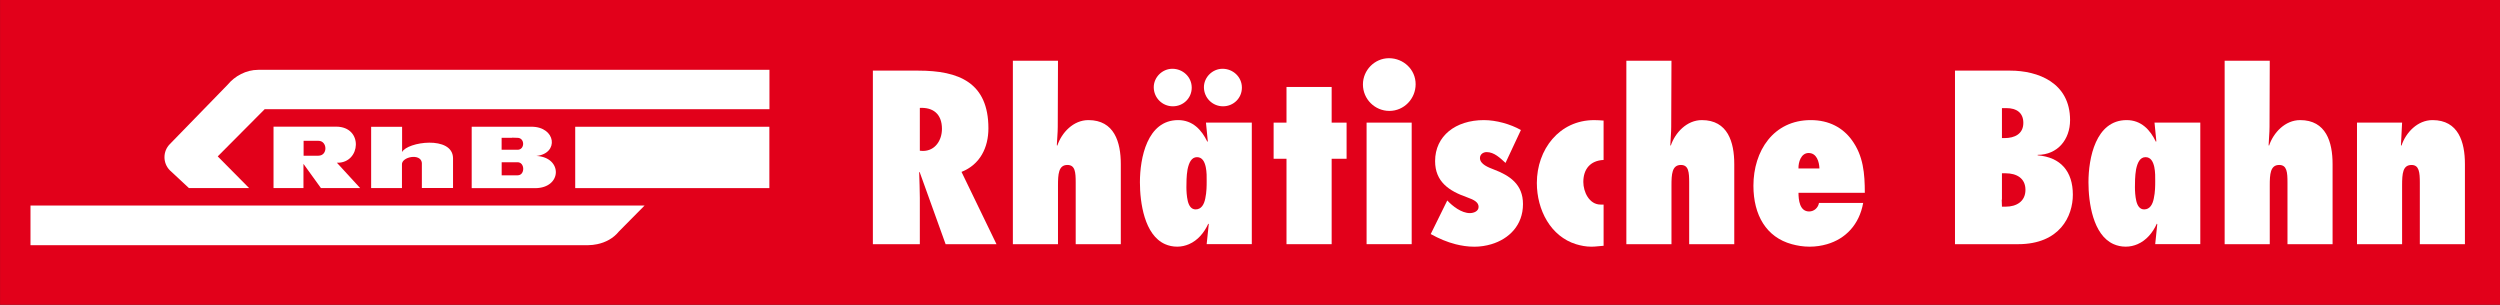
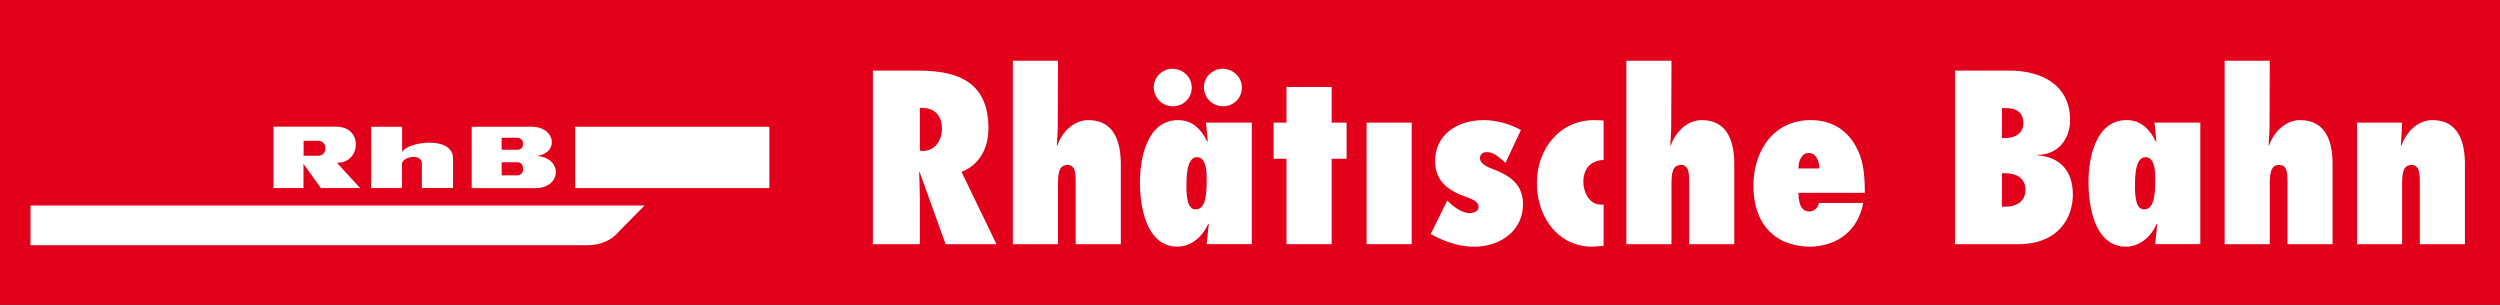
<svg xmlns="http://www.w3.org/2000/svg" clip-rule="evenodd" fill-rule="evenodd" stroke-linejoin="round" stroke-miterlimit="2" version="1.1" viewBox="0 0 410 50" xml:space="preserve">
  <rect x="0" y="0" width="410" height="50" fill="#333333" stroke="none" />
  <g transform="matrix(9.361 0 0 2.216 -197.22 -13.473)">
    <rect x="21.069" y="6.079" width="43.801" height="22.56" fill="#e2001a" />
  </g>
  <g fill="#fff">
    <path d="m162.1 21.054c0-7.512-4.831-9.471-11.506-9.471h-7.442v28.461h7.701v-7.592c0-1.394-0.074-2.794-0.108-4.188l0.07-0.074 4.266 11.854h8.344l-5.737-11.854c3.053-1.206 4.412-4.001 4.412-7.136zm-10.751 3.701-0.496-0.035v-7.023c2.115-0.112 3.627 0.944 3.627 3.438-1e-3 1.845-1.095 3.62-3.131 3.62z" fill-rule="nonzero" />
    <path d="m178.49 19.697c-2.452 0-4.379 2.037-5.093 4.193l-0.079-0.078c0.04-1.02 0.154-2 0.154-3.021l0.038-10.831h-7.399v30.086h7.399v-9.592c0-1.854 0.075-3.401 1.544-3.401 1.284 0 1.361 1.213 1.361 2.908v10.085h7.397v-13.139c1e-3 -3.589-1.057-7.21-5.322-7.21z" fill-rule="nonzero" />
    <path d="m200.5 11.279c-1.661 0-3.057 1.396-3.057 3.021 0 1.734 1.396 3.133 3.132 3.133 1.738 0 3.096-1.361 3.096-3.06 0-1.774-1.474-3.094-3.171-3.094z" fill-rule="nonzero" />
    <path d="m198.16 36.682 0.076 0.077-0.344 3.282h7.403v-19.93h-7.517l0.301 3.057-0.072 0.078c-0.945-1.961-2.414-3.55-4.793-3.55-5.098 0-6.268 6.266-6.268 10.19 0 3.325 0.726 8.667 4.136 10.159 0.581 0.254 1.231 0.407 1.979 0.407 0.706 0 1.347-0.155 1.935-0.407 1.422-0.613 2.492-1.868 3.164-3.363zm-3.361-3.698c-0.188-0.793-0.229-1.698-0.229-2.27 0-0.641 0-1.886 0.188-2.939 0.23-1.099 0.646-2.002 1.55-2.002 0.869 0 1.249 0.756 1.433 1.617 0.173 0.823 0.161 1.707 0.152 2.262v0.164c0 0.562 0 1.691-0.225 2.716-0.188 0.979-0.642 1.809-1.589 1.809-0.712 0-1.091-0.6-1.28-1.357z" fill-rule="nonzero" />
    <path d="m192.27 11.279c-1.661 0-3.055 1.396-3.055 3.021 0 1.734 1.394 3.133 3.132 3.133s3.097-1.361 3.097-3.06c-1e-3 -1.774-1.477-3.094-3.174-3.094z" fill-rule="nonzero" />
    <path d="m220.84 26.037v-5.926h-2.449v-5.849h-7.405v5.849h-2.112v5.926h2.112v14.009h7.405v-14.009h2.449z" fill-rule="nonzero" />
-     <path d="m223.52 13.843c0 2.421 1.961 4.346 4.338 4.346 2.416 0 4.306-2.001 4.306-4.381 0-2.407-1.985-4.25-4.354-4.262-7e-3 0-0.013-2e-3 -0.021-2e-3s-0.016 2e-3 -0.021 2e-3c-2.336 0.012-4.248 1.966-4.248 4.297z" fill-rule="nonzero" />
    <rect x="224.12" y="20.11" width="7.396" height="19.934" />
    <path d="m249.77 33.475c0-3.244-2.151-4.686-4.832-5.699-0.787-0.307-2.225-0.827-2.225-1.854 0-0.639 0.562-0.979 1.096-0.979 1.242 0 2.225 0.979 3.096 1.776l2.525-5.396c-1.736-0.983-4.076-1.626-6.074-1.626-4.646 0-8 2.605-8 6.721 0 3.398 2.301 4.904 5.209 5.926 1.281 0.448 1.924 0.867 1.924 1.586 0 0.717-0.795 1.019-1.436 1.019-1.356 0-2.832-1.132-3.699-2.074l-2.715 5.51c1.377 0.759 2.686 1.312 4.071 1.666 0.976 0.246 1.979 0.408 3.099 0.408 0.955 0 1.889-0.146 2.77-0.408 2.917-0.871 5.191-3.124 5.191-6.576z" fill-rule="nonzero" />
    <path d="m262.5 33.55c-1.887 0-2.835-2.11-2.835-3.7 0-2.113 1.136-3.509 3.323-3.619v-6.457c-0.525-0.039-1.021-0.075-1.545-0.075-5.741 0-9.399 4.835-9.399 10.301 0 4.477 2.295 8.779 6.427 10.049 0.783 0.238 1.605 0.407 2.518 0.407 0.684 0 1.32-0.108 2.002-0.149v-6.757h-0.491z" fill-rule="nonzero" />
    <path d="m279.1 19.697c-2.449 0-4.377 2.037-5.094 4.193l-0.074-0.078c0.037-1.02 0.148-2 0.148-3.021l0.042-10.831h-7.399v30.086h7.399v-9.592c0-1.854 0.069-3.401 1.545-3.401 1.282 0 1.358 1.213 1.358 2.908v10.085h7.395v-13.139c0-3.589-1.055-7.21-5.32-7.21z" fill-rule="nonzero" />
    <path d="m305.56 33.284h-7.247c-0.148 0.795-0.788 1.396-1.622 1.396-1.547 0-1.738-1.889-1.738-3.056h10.876c0-3.132-0.229-6.078-2.15-8.681-1.437-1.964-3.668-3.247-6.717-3.247-6.12 0-9.401 5.059-9.401 10.759 0 4.824 2.112 8.454 6.301 9.591 0.889 0.239 1.832 0.408 2.91 0.408 1.016 0 1.971-0.149 2.863-0.408 3.038-0.882 5.284-3.203 5.925-6.762zm-8.945-8.191c1.324 0 1.734 1.437 1.772 2.531h-3.438c-0.031-1.02 0.42-2.531 1.666-2.531z" fill-rule="nonzero" />
    <path d="m334.17 25.473v-0.078c3.249 0 5.322-2.489 5.322-5.698 0-6.155-5.285-8.114-9.815-8.114h-9.06v28.463h10.344c6.869 0 8.986-4.604 8.986-8.117 0-3.82-2.003-6.156-5.777-6.456zm-5.851-2.829v-4.912h0.754c1.585 0 2.754 0.718 2.754 2.417 0 1.85-1.475 2.495-3.053 2.495h-0.455zm0.644 11.247h-0.644l-0.037-1.156 0.037 0.014v-4.33h0.604c1.774 0 3.251 0.787 3.251 2.715 0 1.925-1.516 2.757-3.211 2.757z" fill-rule="nonzero" />
    <path d="m353.72 36.682 0.073 0.077-0.34 3.282h7.396v-19.93h-7.509l0.301 3.057-0.072 0.078c-0.941-1.961-2.413-3.55-4.797-3.55-5.094 0-6.264 6.266-6.264 10.19 0 3.325 0.729 8.667 4.135 10.159 0.582 0.254 1.231 0.407 1.979 0.407 0.708 0 1.35-0.155 1.936-0.407 1.421-0.613 2.492-1.868 3.162-3.363zm-3.362-3.698c-0.188-0.793-0.229-1.698-0.229-2.27 0-0.641 0-1.886 0.188-2.939 0.229-1.099 0.646-2.002 1.55-2.002 0.87 0 1.248 0.756 1.437 1.617 0.171 0.823 0.154 1.707 0.15 2.262v0.164c0 0.562 0 1.691-0.229 2.716-0.188 0.979-0.64 1.809-1.583 1.809-0.722 0-1.095-0.6-1.284-1.357z" fill-rule="nonzero" />
    <path d="m377.22 19.697c-2.448 0-4.377 2.037-5.095 4.193l-0.071-0.078c0.033-1.02 0.148-2 0.148-3.021l0.039-10.831h-7.399v30.086h7.399v-9.592c0-1.854 0.071-3.401 1.546-3.401 1.281 0 1.361 1.213 1.361 2.908v10.085h7.396v-13.139c2e-3 -3.589-1.055-7.21-5.324-7.21z" fill-rule="nonzero" />
    <path d="m398.93 19.697c-2.454 0-4.381 2.038-5.091 4.193l-0.083-0.076 0.188-3.702h-7.396v19.934h7.396v-9.59c0-2.037 0.119-3.399 1.554-3.399 1.242 0 1.354 1.213 1.354 2.907v10.082h7.396v-13.139c1e-3 -3.589-1.051-7.21-5.318-7.21z" fill-rule="nonzero" />
    <path d="m65.944 24.937v-4.147h-5.076v10.053h5.053v-3.847c-0.104-1.275 3.083-1.925 3.264-0.29v4.129h5.112v-4.908c-0.07-3.745-7.529-2.669-8.353-0.99z" fill-rule="nonzero" />
    <rect x="94.336" y="20.788" width="31.84" height="10.062" />
-     <path d="m37.322 13.905-9.468 9.729c-1.175 1.183-1.175 3.106 0 4.298l3.135 2.916h9.869l-5.15-5.199 7.699-7.741h82.782v-6.455h-83.84c-1.987-1e-3 -3.838 1.012-5.027 2.452z" fill-rule="nonzero" />
    <path d="m105.71 33.71h-100.71v6.5h91.472c0.491-5e-3 0.986-0.062 1.473-0.164 1.354-0.282 2.641-0.948 3.562-2.091l4.203-4.245z" fill-rule="nonzero" />
    <path d="m55.369 26.688c3.806 6e-3 4.246-5.896-0.223-5.917h-10.288v10.071h4.909v-3.969l2.864 3.969h6.433l-3.828-4.169 0.133 0.015zm-3.163-1.152h-2.416v-2.443h2.433c1.482 0 1.572 2.443-0.017 2.443z" fill-rule="nonzero" />
    <path d="m87.976 25.577c3.748-0.411 3.211-4.795-0.818-4.795h-9.8v10.077h10.391c4.479-9e-3 4.539-5.071 0.227-5.282zm-5.709-2.973h1.712l4e-3 -0.029 0.885 0.029c1.236 0 1.236 1.958 0.01 1.958h-2.612l1e-3 -1.958zm2.632 6.147h-2.624v-2.144h2.6c1.236 0 1.247 2.144 0.024 2.144z" fill-rule="nonzero" />
  </g>
</svg>